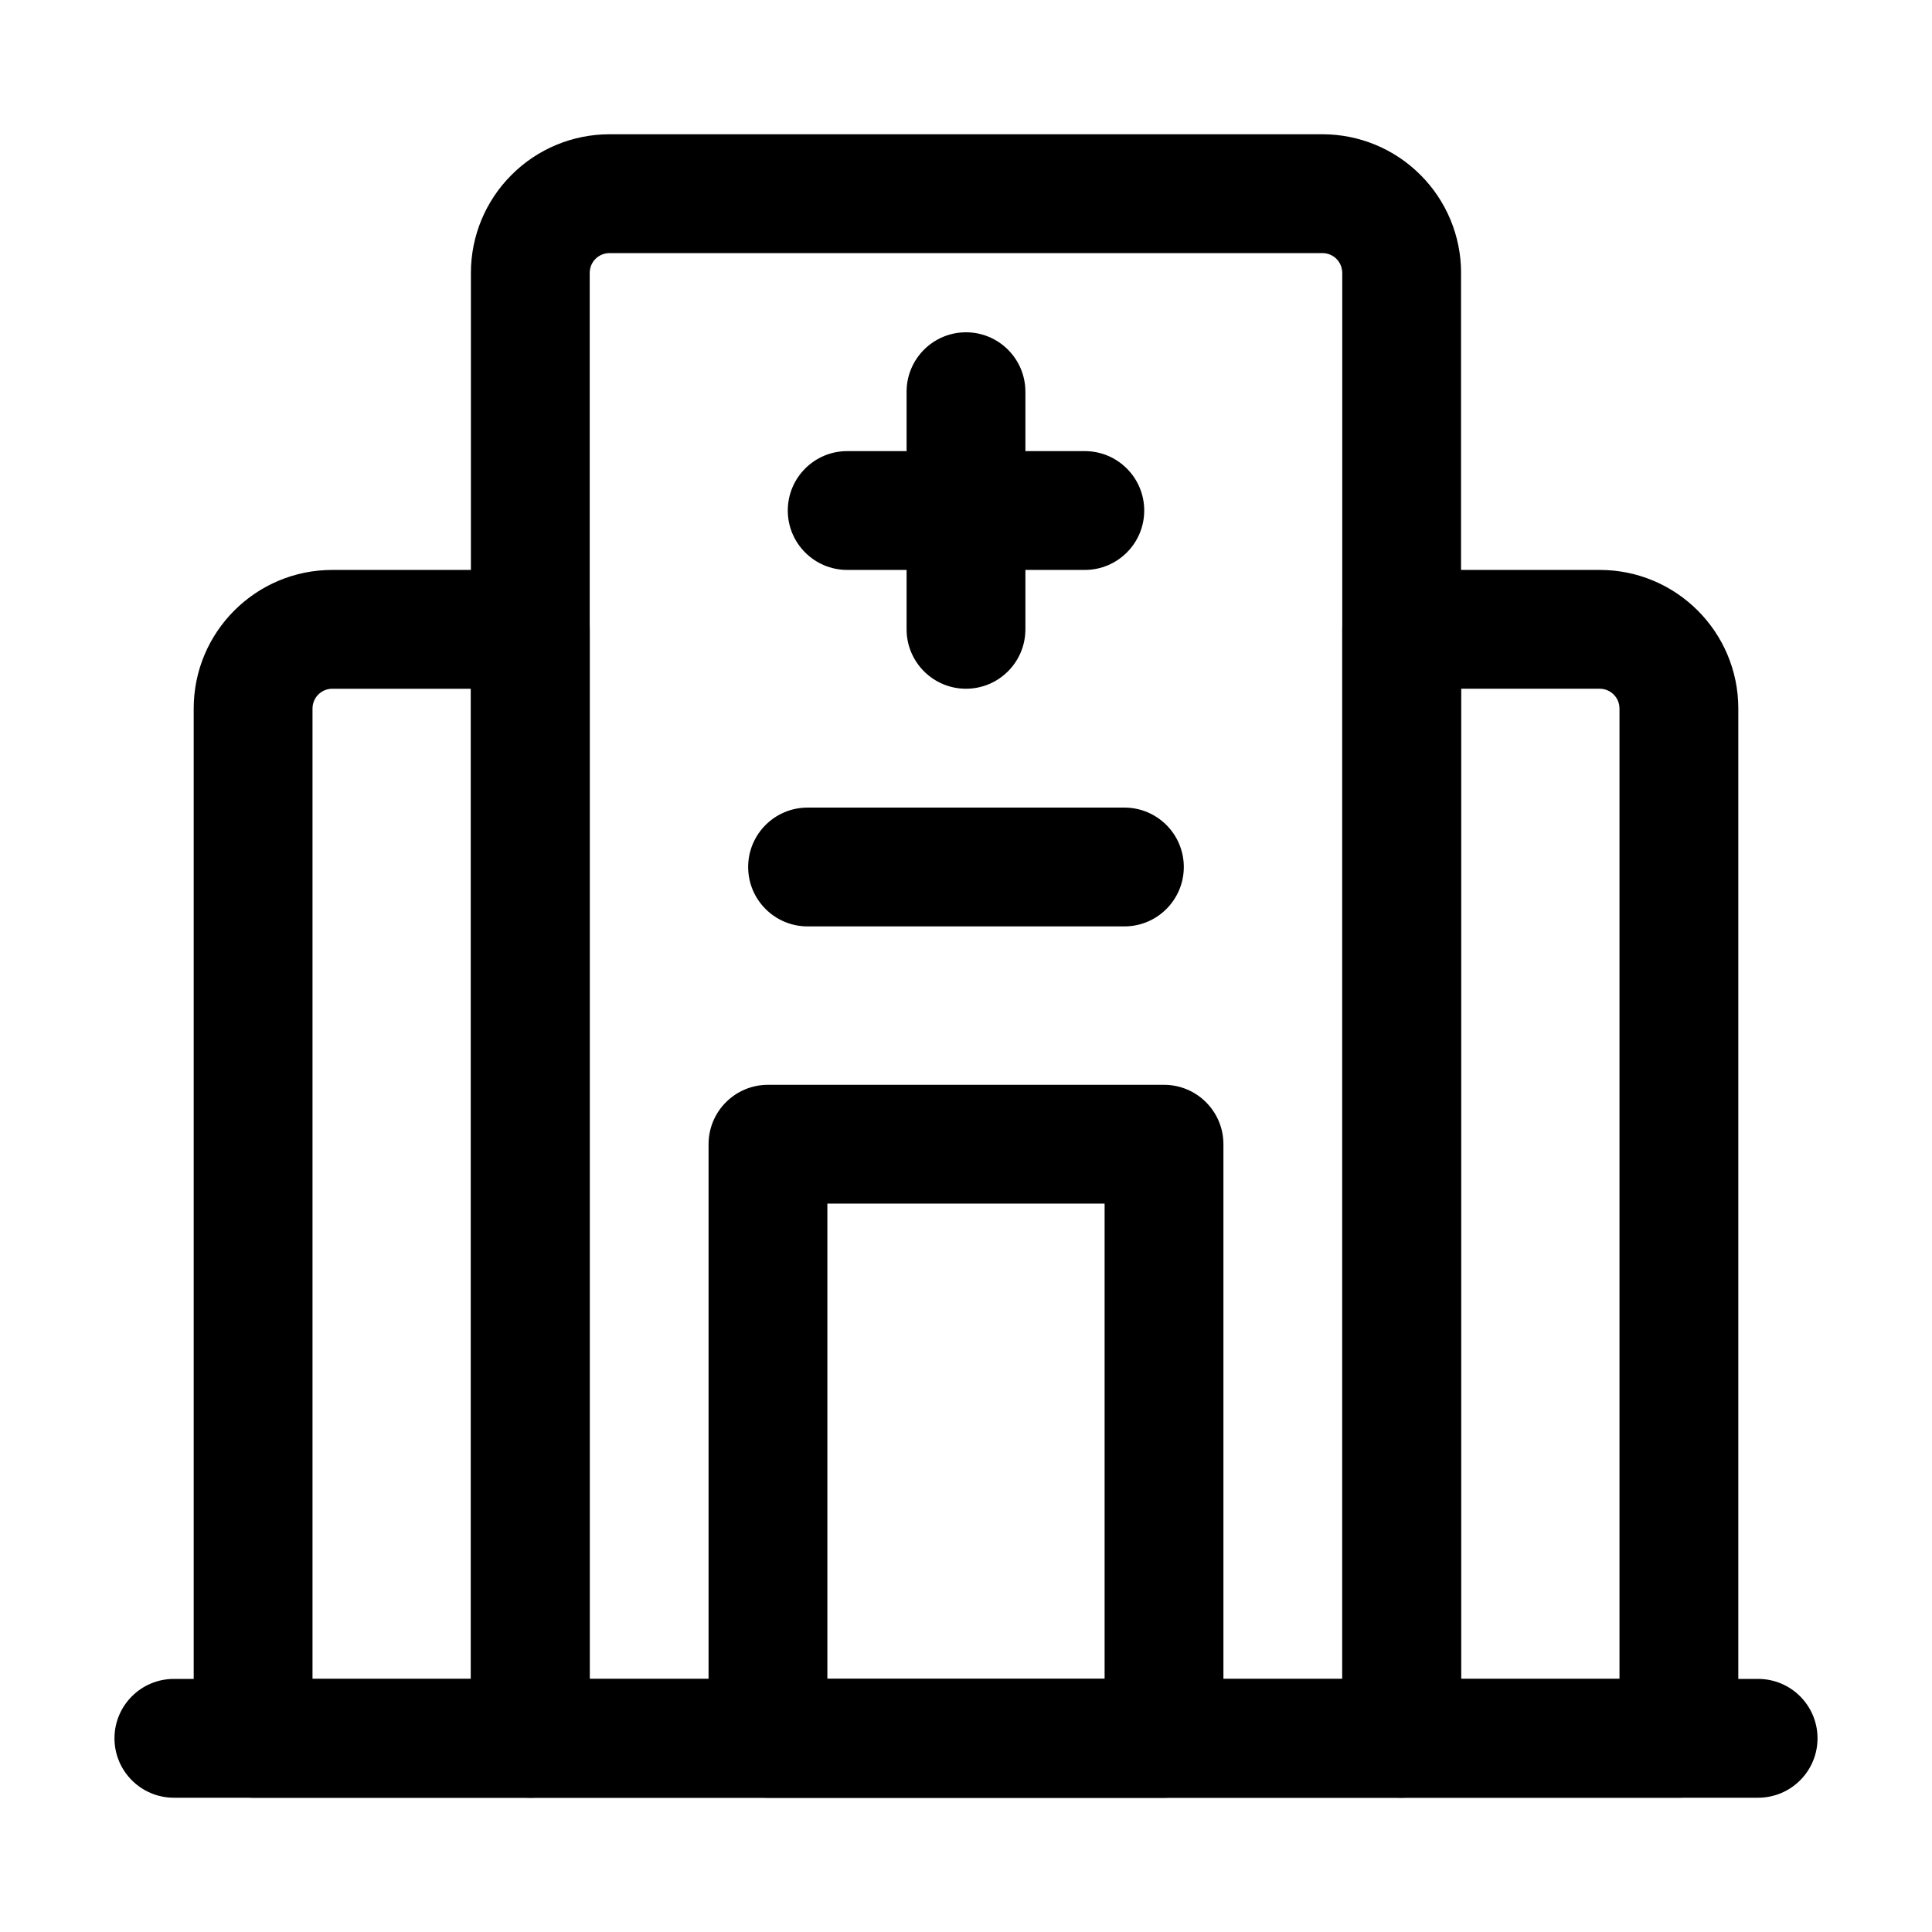
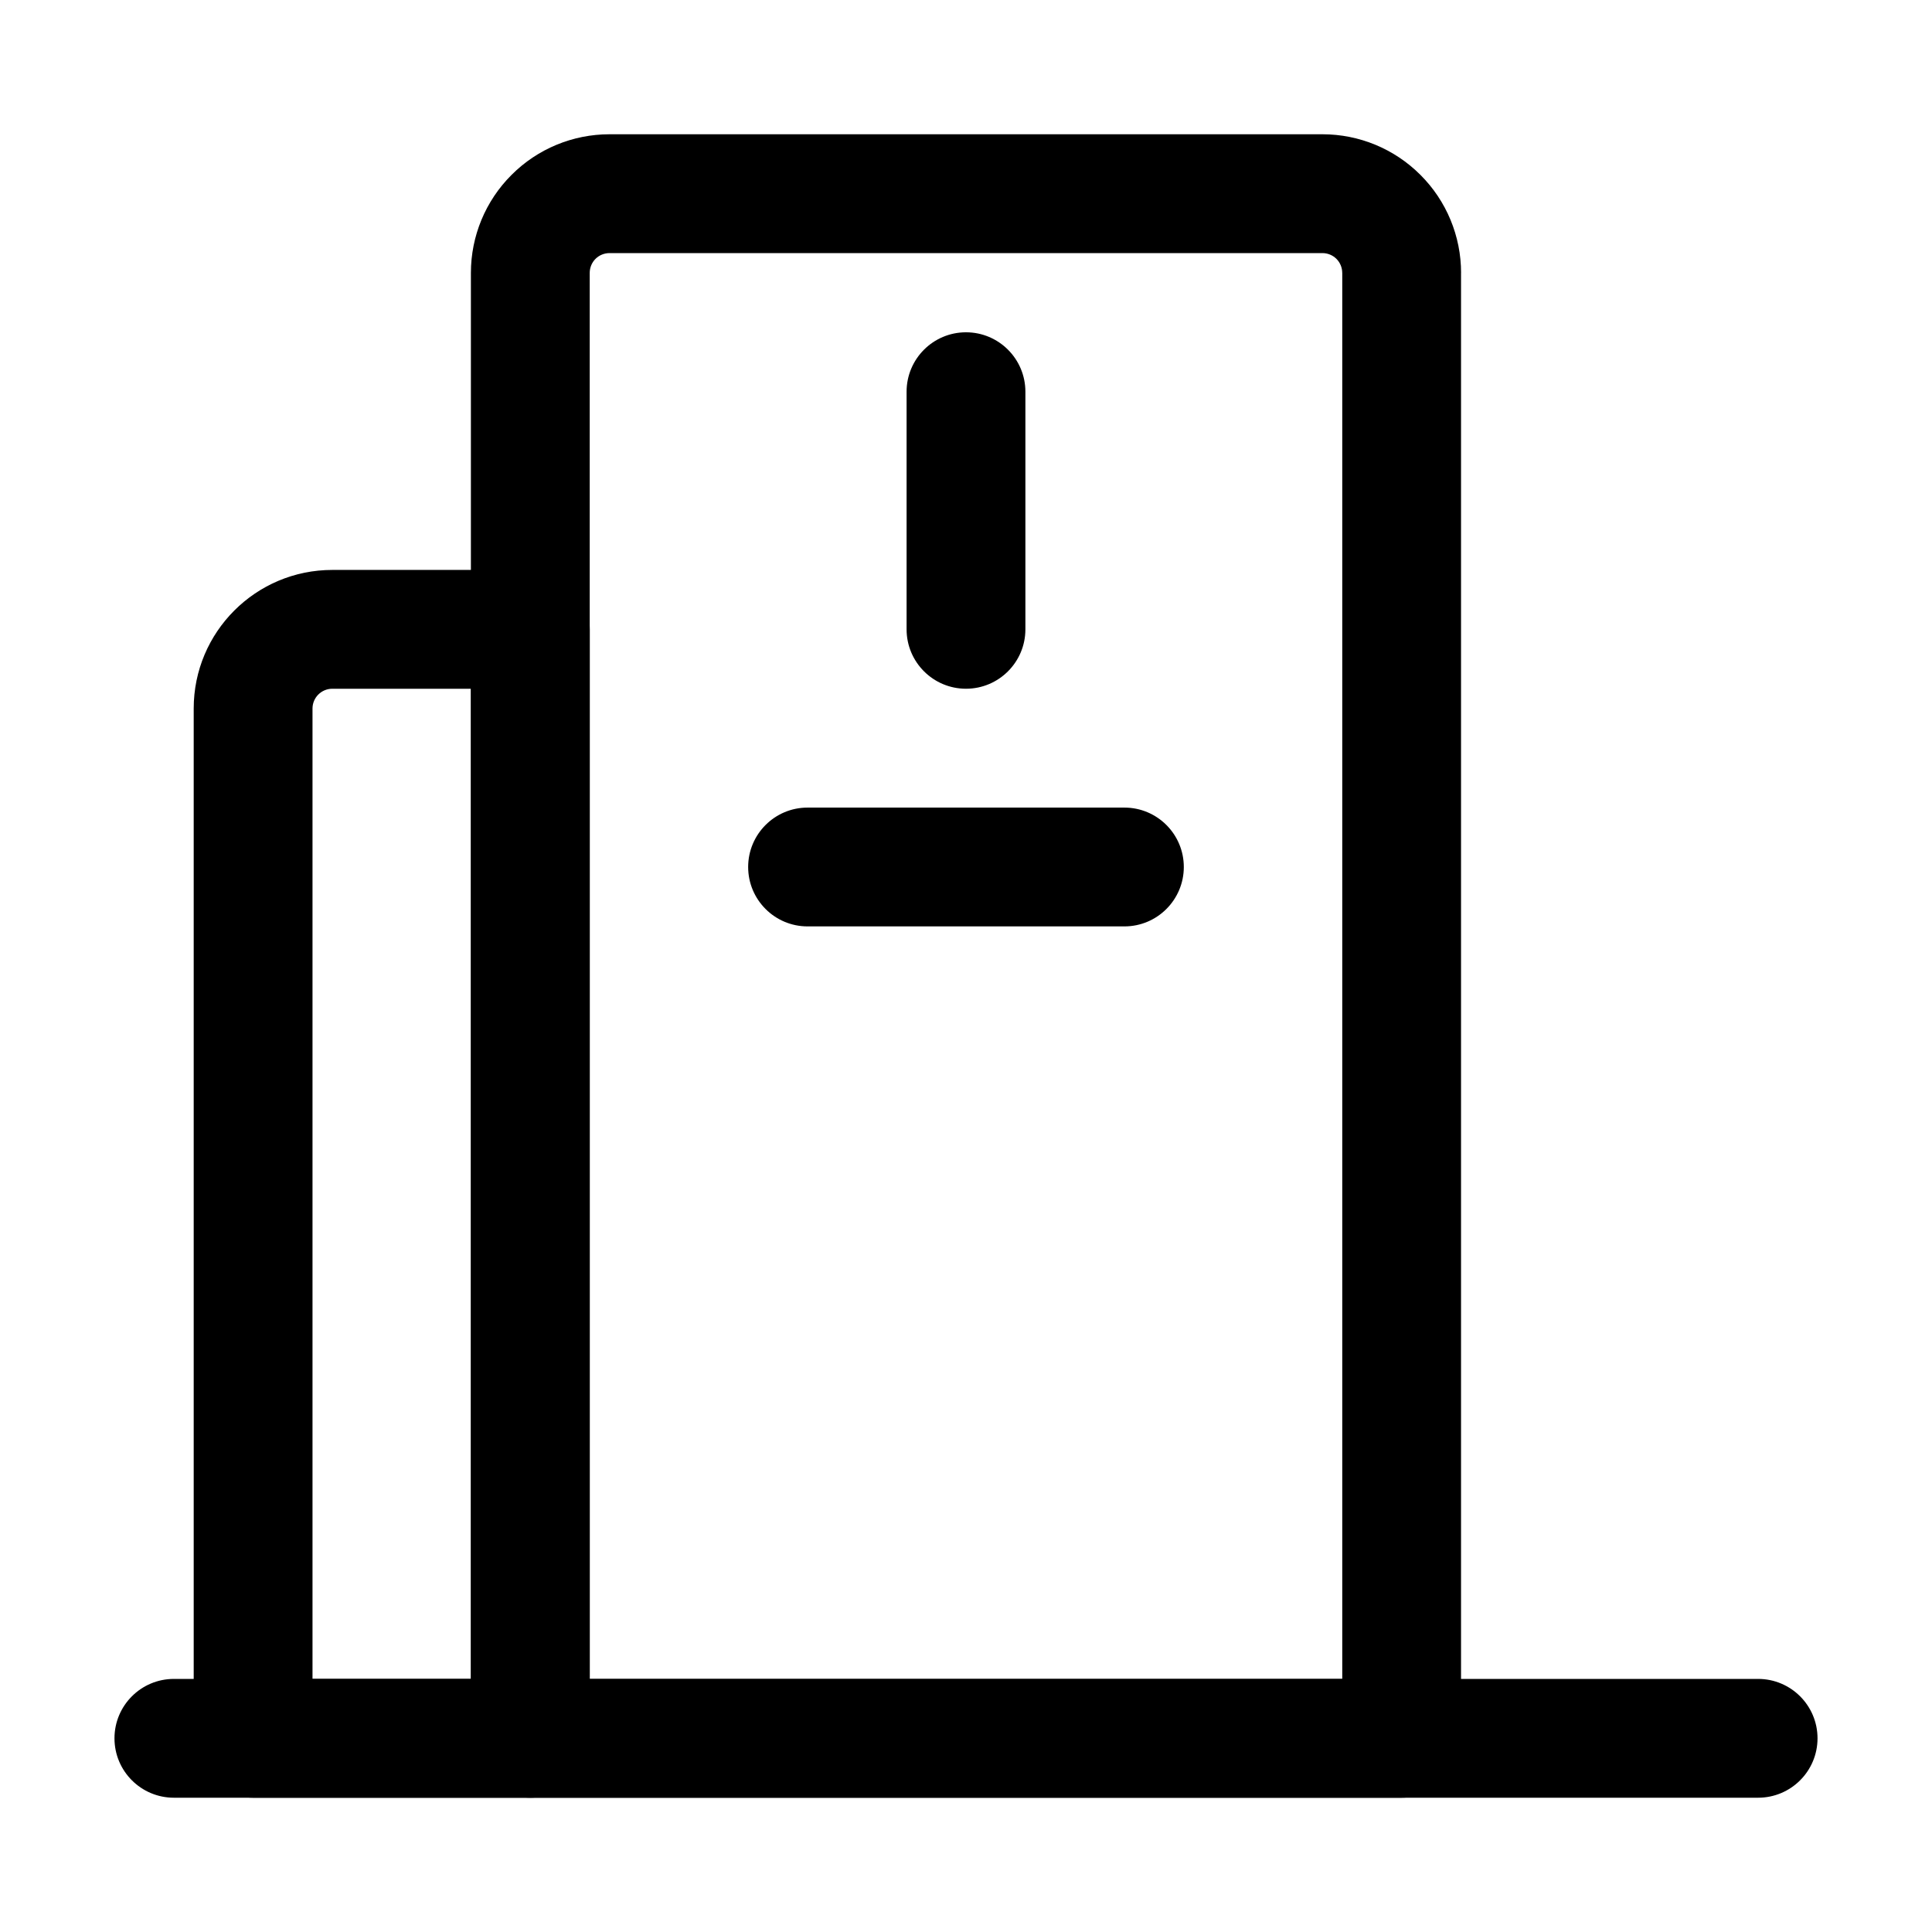
<svg xmlns="http://www.w3.org/2000/svg" fill="#000000" width="800px" height="800px" version="1.1" viewBox="144 144 512 512">
  <g fill-rule="evenodd">
    <path d="m609.92 588.93h-419.84c-8.691 0-15.742 7.055-15.742 15.742 0 8.691 7.055 15.742 15.742 15.742h419.84c8.691 0 15.742-7.055 15.742-15.742 0-8.691-7.055-15.742-15.742-15.742z" />
    <path d="m531.2 216.32c0-9.742-3.863-19.082-10.77-25.969-6.887-6.906-16.227-10.77-25.969-10.77h-188.93c-9.742 0-19.082 3.863-25.969 10.77-6.906 6.887-10.77 16.227-10.77 25.969v388.35c0 8.691 7.055 15.742 15.742 15.742h230.91c8.691 0 15.742-7.055 15.742-15.742v-388.35zm-31.488 0v372.61h-199.43v-372.61c0-1.387 0.547-2.731 1.531-3.715 0.988-0.988 2.332-1.531 3.715-1.531h188.93c1.387 0 2.731 0.547 3.715 1.531 0.988 0.988 1.531 2.332 1.531 3.715z" />
-     <path d="m468.22 447.23c0-8.691-7.055-15.742-15.742-15.742h-104.96c-8.691 0-15.742 7.055-15.742 15.742v157.44c0 8.691 7.055 15.742 15.742 15.742h104.96c8.691 0 15.742-7.055 15.742-15.742zm-31.488 15.742v125.95h-73.473v-125.95z" />
-     <path d="m604.67 604.67v-272.9c0-20.301-16.457-36.734-36.734-36.734h-52.48c-8.691 0-15.742 7.055-15.742 15.742v293.89c0 8.691 7.055 15.742 15.742 15.742h73.473c8.691 0 15.742-7.055 15.742-15.742zm-31.488-272.9v257.15h-41.984v-262.4h36.734c2.898 0 5.246 2.352 5.246 5.246z" />
    <path d="m300.29 310.78c0-8.691-7.055-15.742-15.742-15.742h-52.48c-20.277 0-36.734 16.438-36.734 36.734v272.9c0 8.691 7.055 15.742 15.742 15.742h73.473c8.691 0 15.742-7.055 15.742-15.742zm-31.488 15.742v262.4h-41.984v-257.15c0-2.898 2.352-5.246 5.246-5.246h36.734z" />
    <path d="m415.74 310.78v-62.977c0-8.691-7.055-15.742-15.742-15.742-8.691 0-15.742 7.055-15.742 15.742v62.977c0 8.691 7.055 15.742 15.742 15.742 8.691 0 15.742-7.055 15.742-15.742z" />
-     <path d="m431.49 263.55h-62.977c-8.691 0-15.742 7.055-15.742 15.742 0 8.691 7.055 15.742 15.742 15.742h62.977c8.691 0 15.742-7.055 15.742-15.742 0-8.691-7.055-15.742-15.742-15.742z" />
    <path d="m441.98 358.02h-83.969c-8.691 0-15.742 7.055-15.742 15.742 0 8.691 7.055 15.742 15.742 15.742h83.969c8.691 0 15.742-7.055 15.742-15.742 0-8.691-7.055-15.742-15.742-15.742z" />
  </g>
</svg>